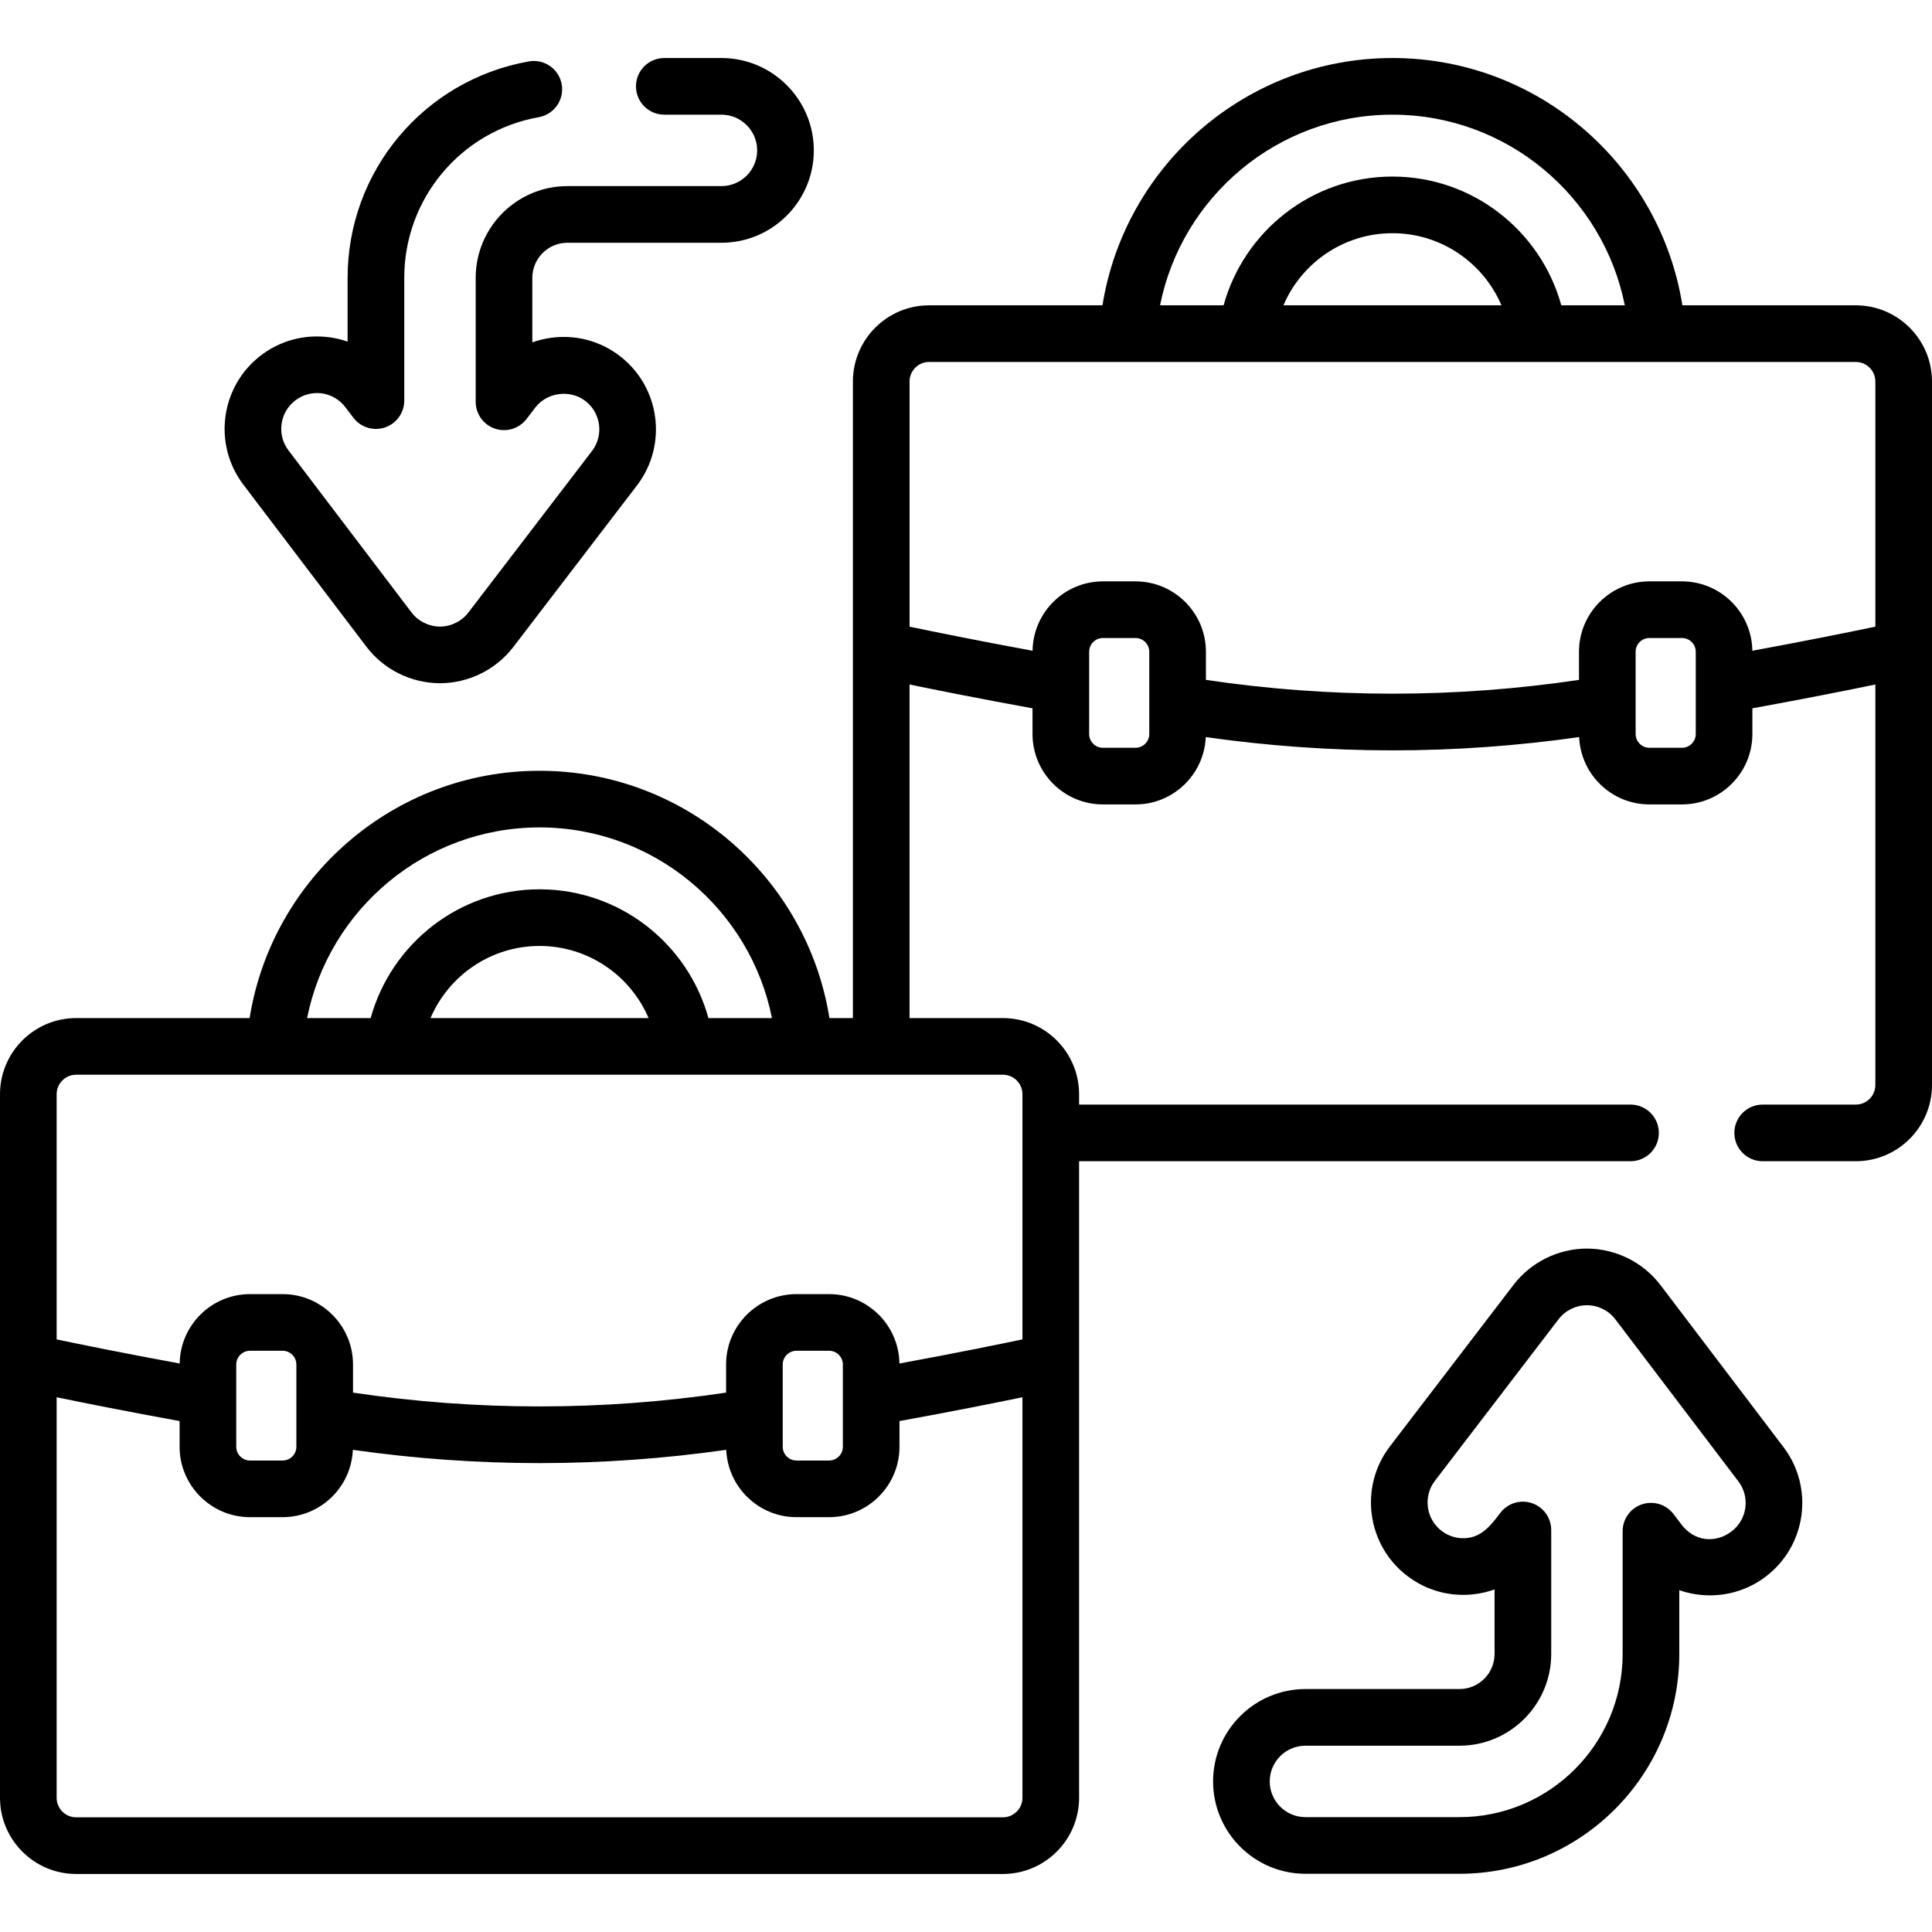
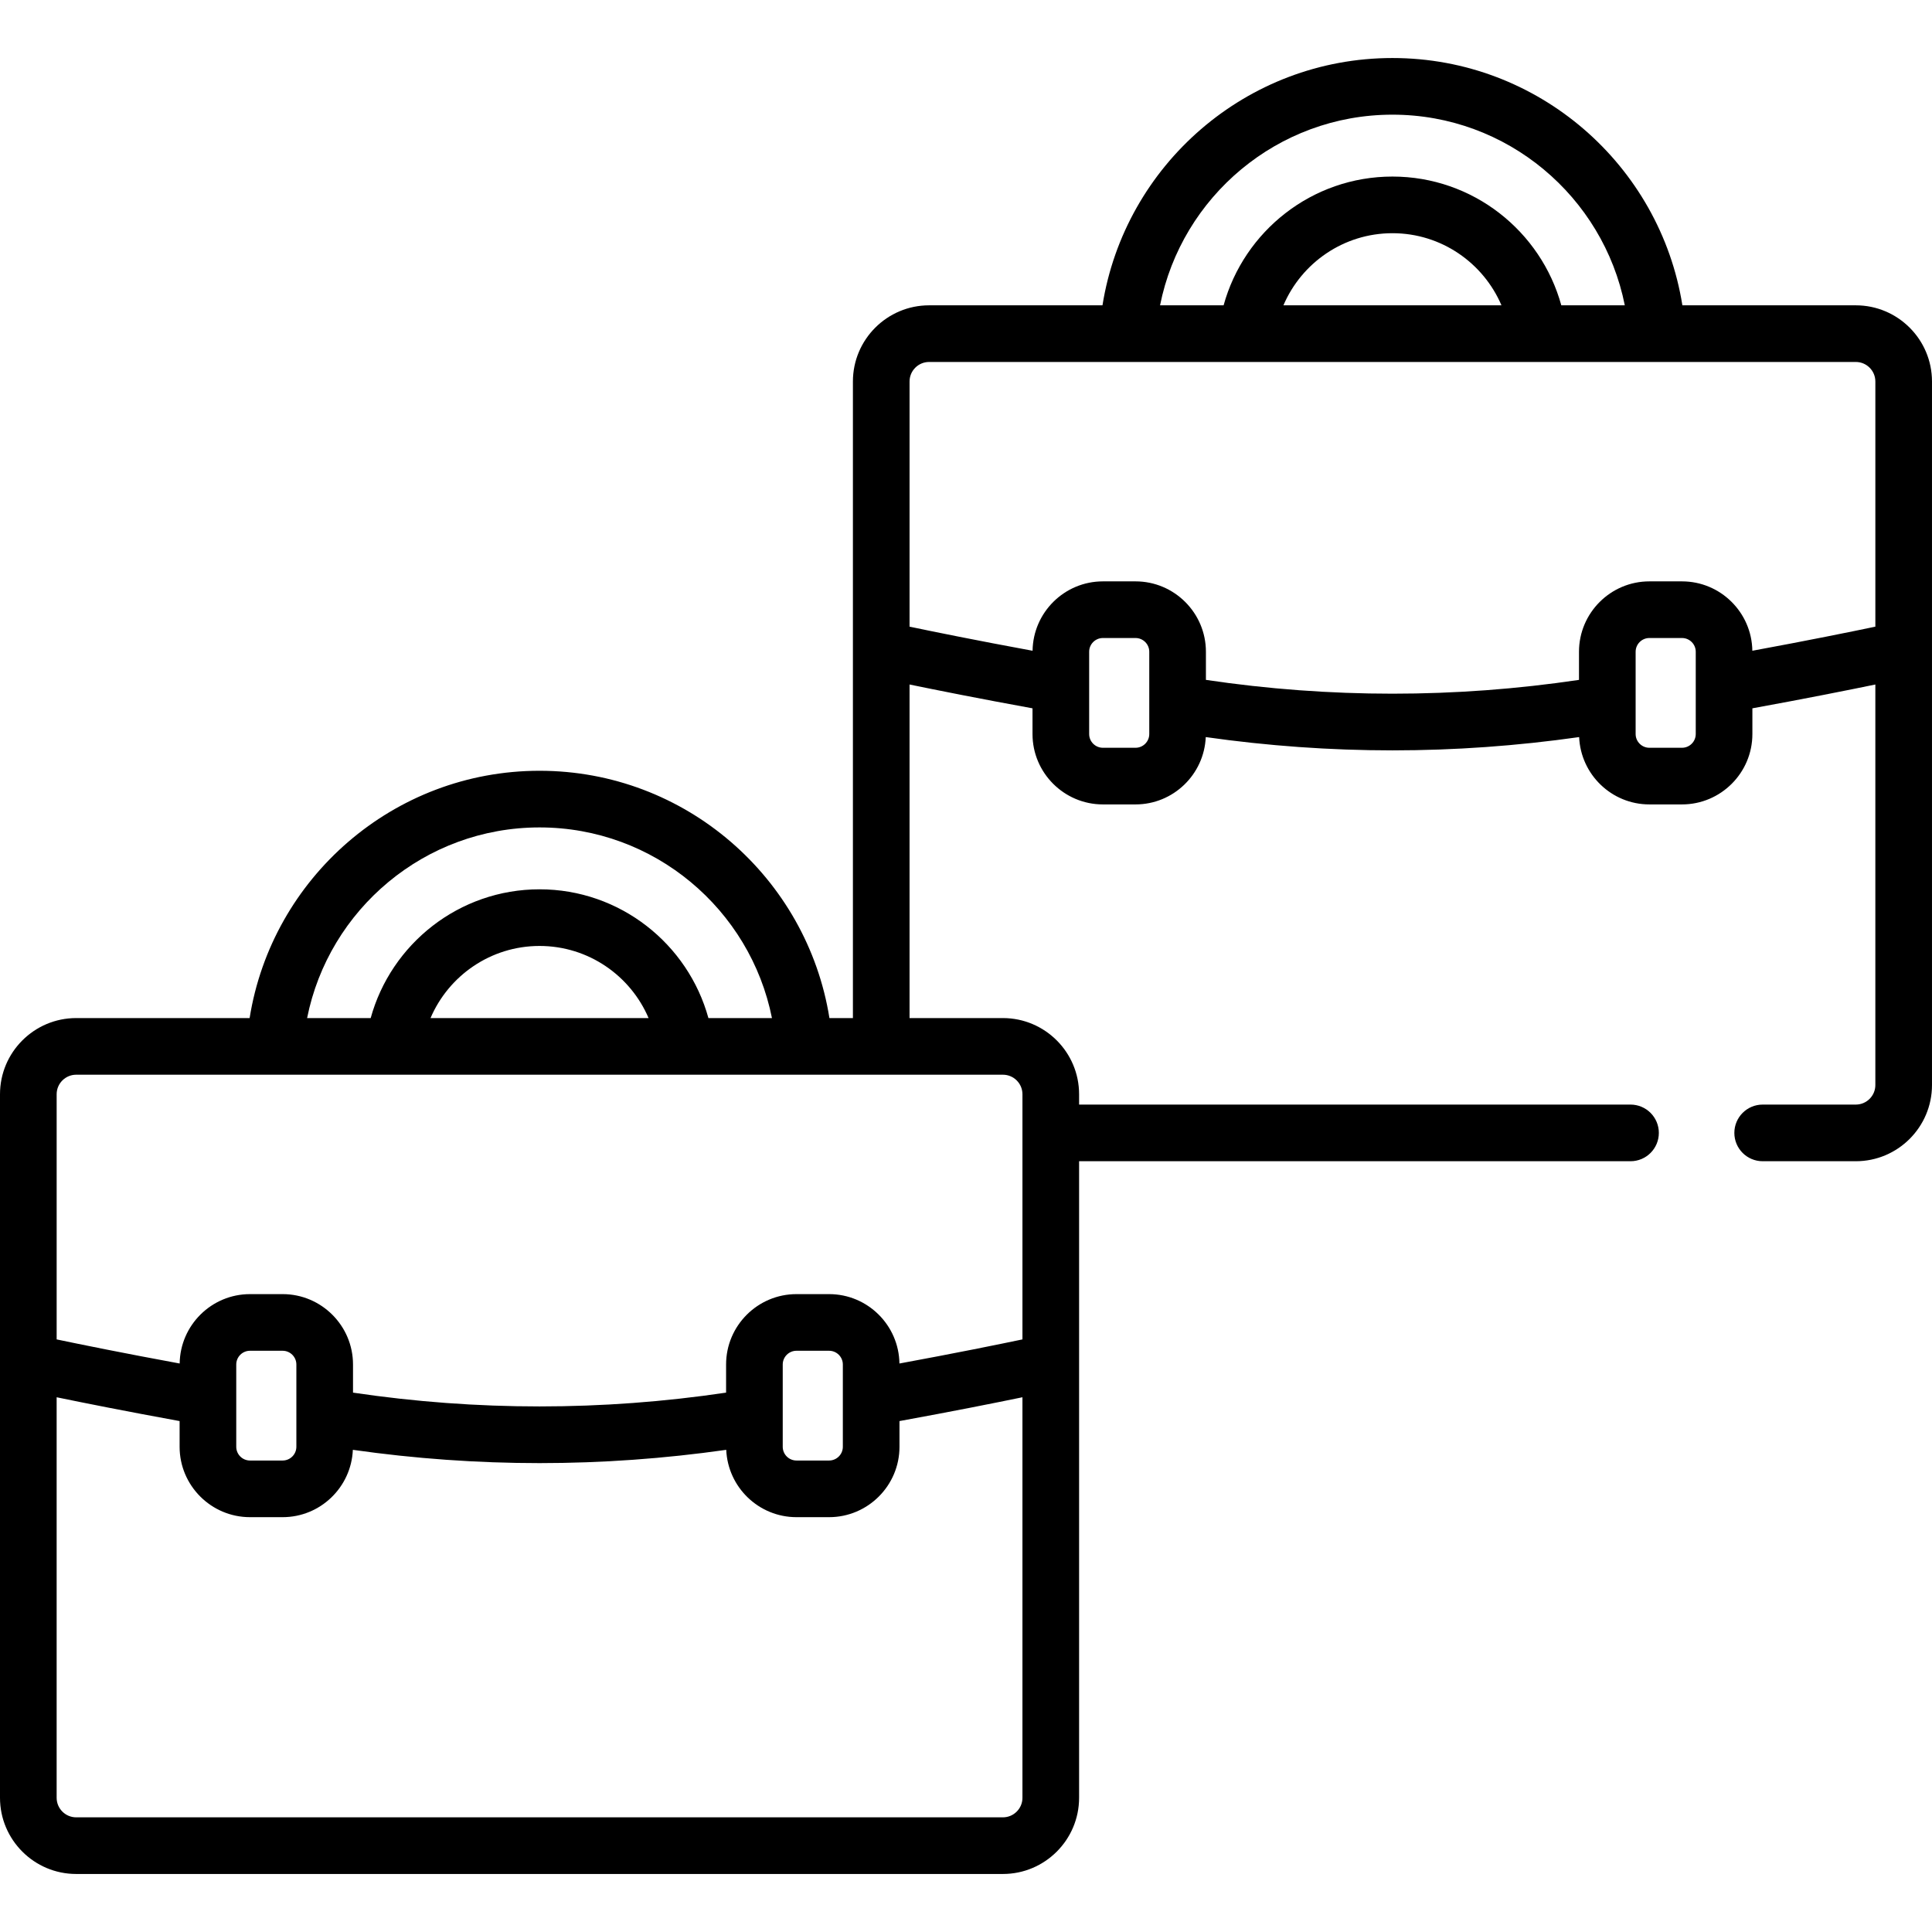
<svg xmlns="http://www.w3.org/2000/svg" width="512" height="512" viewBox="0 0 512 512" fill="none">
  <path d="M491.81 80.914H445.85C439.935 43.822 407.747 15.377 369.015 15.377C330.282 15.377 298.083 43.82 292.168 80.914H246.22C235.087 80.914 226.03 89.972 226.03 101.104V269.799H219.808C213.892 232.709 181.717 204.263 142.986 204.263C104.254 204.263 72.066 232.707 66.152 269.799H20.19C9.057 269.799 0 278.857 0 289.989V476.433C0 487.566 9.058 496.623 20.19 496.623H265.781C276.914 496.623 285.971 487.565 285.971 476.433V307.738H432.105C436.251 307.738 439.611 304.378 439.611 300.232C439.611 296.086 436.251 292.726 432.105 292.726H285.971V289.989C285.971 278.856 276.913 269.799 265.781 269.799H241.04V181.402C248.318 182.905 259.609 185.16 273.626 187.714V194.524C273.626 204.81 281.995 213.179 292.281 213.179H300.924C310.937 213.179 319.109 205.243 319.538 195.334C335.964 197.671 352.488 198.855 369.013 198.855C385.538 198.855 402.063 197.671 418.488 195.334C418.917 205.243 427.089 213.179 437.102 213.179H445.745C456.031 213.179 464.4 204.81 464.4 194.524V187.713C478.417 185.159 489.71 182.904 496.987 181.401V287.546C496.987 290.402 494.664 292.726 491.808 292.726H467.127C462.981 292.726 459.621 296.086 459.621 300.232C459.621 304.378 462.981 307.738 467.127 307.738H491.808C502.941 307.738 511.998 298.68 511.998 287.547V101.104C512 89.971 502.942 80.914 491.81 80.914ZM142.986 219.275C173.416 219.275 198.841 241.03 204.576 269.799H187.738C182.335 250.153 164.326 235.676 142.986 235.676C121.647 235.676 103.64 250.154 98.236 269.799H81.386C87.12 241.028 112.554 219.275 142.986 219.275ZM171.879 269.799H114.093C118.887 258.575 130.029 250.688 142.986 250.688C155.943 250.688 167.084 258.575 171.879 269.799ZM270.96 476.433C270.96 479.289 268.637 481.612 265.781 481.612H20.19C17.334 481.612 15.011 479.289 15.011 476.433V370.288C22.285 371.79 33.577 374.045 47.598 376.599V383.41C47.598 393.696 55.967 402.065 66.253 402.065H74.896C84.909 402.065 93.082 394.129 93.51 384.219C109.936 386.557 126.46 387.74 142.985 387.74C159.511 387.74 176.034 386.556 192.46 384.219C192.888 394.128 201.061 402.065 211.074 402.065H219.717C230.003 402.065 238.372 393.696 238.372 383.41V376.599C252.391 374.045 263.685 371.79 270.958 370.288V476.433H270.96ZM62.61 383.41V361.609C62.61 359.6 64.244 357.966 66.253 357.966H74.896C76.905 357.966 78.54 359.6 78.54 361.609V383.41C78.54 385.419 76.906 387.053 74.896 387.053H66.253C64.244 387.054 62.61 385.42 62.61 383.41ZM207.432 383.41V361.609C207.432 359.6 209.066 357.966 211.075 357.966H219.718C221.727 357.966 223.362 359.6 223.362 361.609V383.41C223.362 385.419 221.728 387.053 219.718 387.053H211.075C209.065 387.054 207.432 385.42 207.432 383.41ZM265.781 284.81C268.637 284.81 270.96 287.133 270.96 289.989V354.956C264.519 356.307 253.105 358.629 238.36 361.342C238.215 351.18 229.914 342.955 219.719 342.955H211.076C200.79 342.955 192.421 351.324 192.421 361.61V369.061C159.608 373.937 126.365 373.937 93.552 369.061V361.61C93.552 351.324 85.183 342.955 74.897 342.955H66.254C56.058 342.955 47.758 351.18 47.613 361.342C32.872 358.63 21.456 356.307 15.013 354.956V289.989C15.013 287.133 17.336 284.81 20.192 284.81H265.781ZM369.014 30.389C399.443 30.389 424.855 52.146 430.59 80.914H413.763C408.359 61.268 390.354 46.79 369.014 46.79C347.675 46.79 329.671 61.269 324.267 80.914H307.426C313.162 52.144 338.584 30.389 369.014 30.389ZM397.904 80.914H340.12C344.915 69.69 356.058 61.802 369.014 61.802C381.97 61.801 393.11 69.69 397.904 80.914ZM304.568 194.524C304.568 196.533 302.934 198.167 300.925 198.167H292.282C290.273 198.167 288.638 196.533 288.638 194.524V172.724C288.638 170.715 290.272 169.08 292.282 169.08H300.925C302.935 169.08 304.568 170.715 304.568 172.724V194.524ZM449.39 194.524C449.39 196.533 447.756 198.167 445.747 198.167H437.104C435.094 198.167 433.46 196.533 433.46 194.524V172.724C433.46 170.715 435.094 169.08 437.104 169.08H445.747C447.756 169.08 449.39 170.715 449.39 172.724V194.524ZM496.989 166.07C490.546 167.421 479.128 169.744 464.389 172.456C464.243 162.293 455.943 154.069 445.748 154.069H437.105C426.819 154.069 418.45 162.438 418.45 172.725V180.176C385.638 185.053 352.393 185.053 319.581 180.176V172.725C319.581 162.438 311.212 154.069 300.926 154.069H292.283C282.087 154.069 273.787 162.294 273.642 172.456C258.901 169.743 247.485 167.421 241.042 166.07V101.104C241.042 98.248 243.365 95.925 246.221 95.925H491.81C494.666 95.925 496.989 98.248 496.989 101.104V166.07Z" fill="black" />
-   <path d="M440.045 340.56C435.455 334.518 428.185 330.902 420.552 330.887C412.983 330.887 405.715 334.476 401.113 340.488L368.346 383.302C360.143 394.02 362.19 409.413 372.908 417.615C378.099 421.59 384.531 423.302 391.009 422.442C392.758 422.209 394.453 421.798 396.074 421.217V438.32C396.074 443.446 391.904 447.616 386.778 447.616H345.958C332.461 447.616 321.48 458.596 321.48 472.093C321.48 485.59 332.461 496.571 345.958 496.571H386.778C418.897 496.571 445.029 470.44 445.029 438.32V421.413C447.599 422.311 450.342 422.782 453.167 422.782C458.547 422.782 463.661 421.059 467.959 417.798C478.707 409.637 480.812 394.252 472.65 383.502L440.045 340.56ZM458.881 405.841C454.574 409.11 448.994 408.475 445.616 404.027C445.615 404.026 443.5 401.241 443.5 401.241C441.551 398.676 438.182 397.64 435.128 398.667C432.074 399.695 430.017 402.559 430.017 405.781V438.321C430.017 462.164 410.621 481.56 386.778 481.56H345.958C340.738 481.56 336.492 477.314 336.492 472.094C336.492 466.875 340.738 462.629 345.958 462.629H386.778C400.181 462.629 411.086 451.724 411.086 438.321V405.464C411.086 402.247 409.036 399.387 405.988 398.355C402.945 397.325 399.576 398.347 397.62 400.902C395.417 403.778 393.077 407.025 389.031 407.563C386.528 407.897 384.041 407.234 382.032 405.696C377.886 402.524 377.094 396.571 380.267 392.427L413.033 349.613C414.814 347.288 417.625 345.899 420.567 345.899C423.503 345.905 426.315 347.305 428.089 349.64L460.692 392.58C463.85 396.737 463.036 402.687 458.881 405.841Z" fill="black" />
-   <path d="M97.104 171.388C101.695 177.431 108.965 181.047 116.597 181.06C124.166 181.06 131.433 177.471 136.036 171.46L168.803 128.645C177.005 117.928 174.958 102.534 164.242 94.332C159.051 90.357 152.624 88.644 146.139 89.504C144.392 89.737 142.696 90.149 141.075 90.729V73.628C141.075 68.502 145.245 64.332 150.371 64.332H191.19C204.687 64.332 215.667 53.351 215.667 39.854C215.667 26.357 204.687 15.377 191.19 15.377H176.046C171.9 15.377 168.54 18.737 168.54 22.883C168.54 27.029 171.9 30.389 176.046 30.389H191.19C196.409 30.389 200.655 34.635 200.655 39.854C200.655 45.074 196.409 49.32 191.19 49.32H150.371C136.968 49.32 126.063 60.225 126.063 73.628V106.484C126.063 109.701 128.113 112.561 131.161 113.593C134.204 114.624 137.573 113.601 139.53 111.046C139.53 111.046 141.846 108.02 141.848 108.016C144.953 103.959 151.056 103.146 155.117 106.253C159.262 109.425 160.054 115.378 156.882 119.522L124.116 162.335C122.335 164.66 119.525 166.049 116.58 166.049C113.646 166.043 110.834 164.645 109.059 162.309L76.456 119.369C73.299 115.212 74.113 109.262 78.268 106.107C82.435 102.945 88.325 103.694 91.532 107.919L93.648 110.706C95.596 113.273 98.966 114.31 102.021 113.281C105.075 112.253 107.132 109.389 107.132 106.167V73.627C107.132 52.63 122.124 34.726 142.78 31.053C146.861 30.328 149.582 26.431 148.856 22.35C148.132 18.269 144.228 15.544 140.153 16.274C112.321 21.221 92.12 45.341 92.12 73.627V90.534C89.55 89.636 86.806 89.165 83.982 89.165C78.602 89.165 73.488 90.888 69.19 94.149C58.443 102.31 56.337 117.695 64.499 128.445L97.104 171.388Z" fill="black" />
</svg>